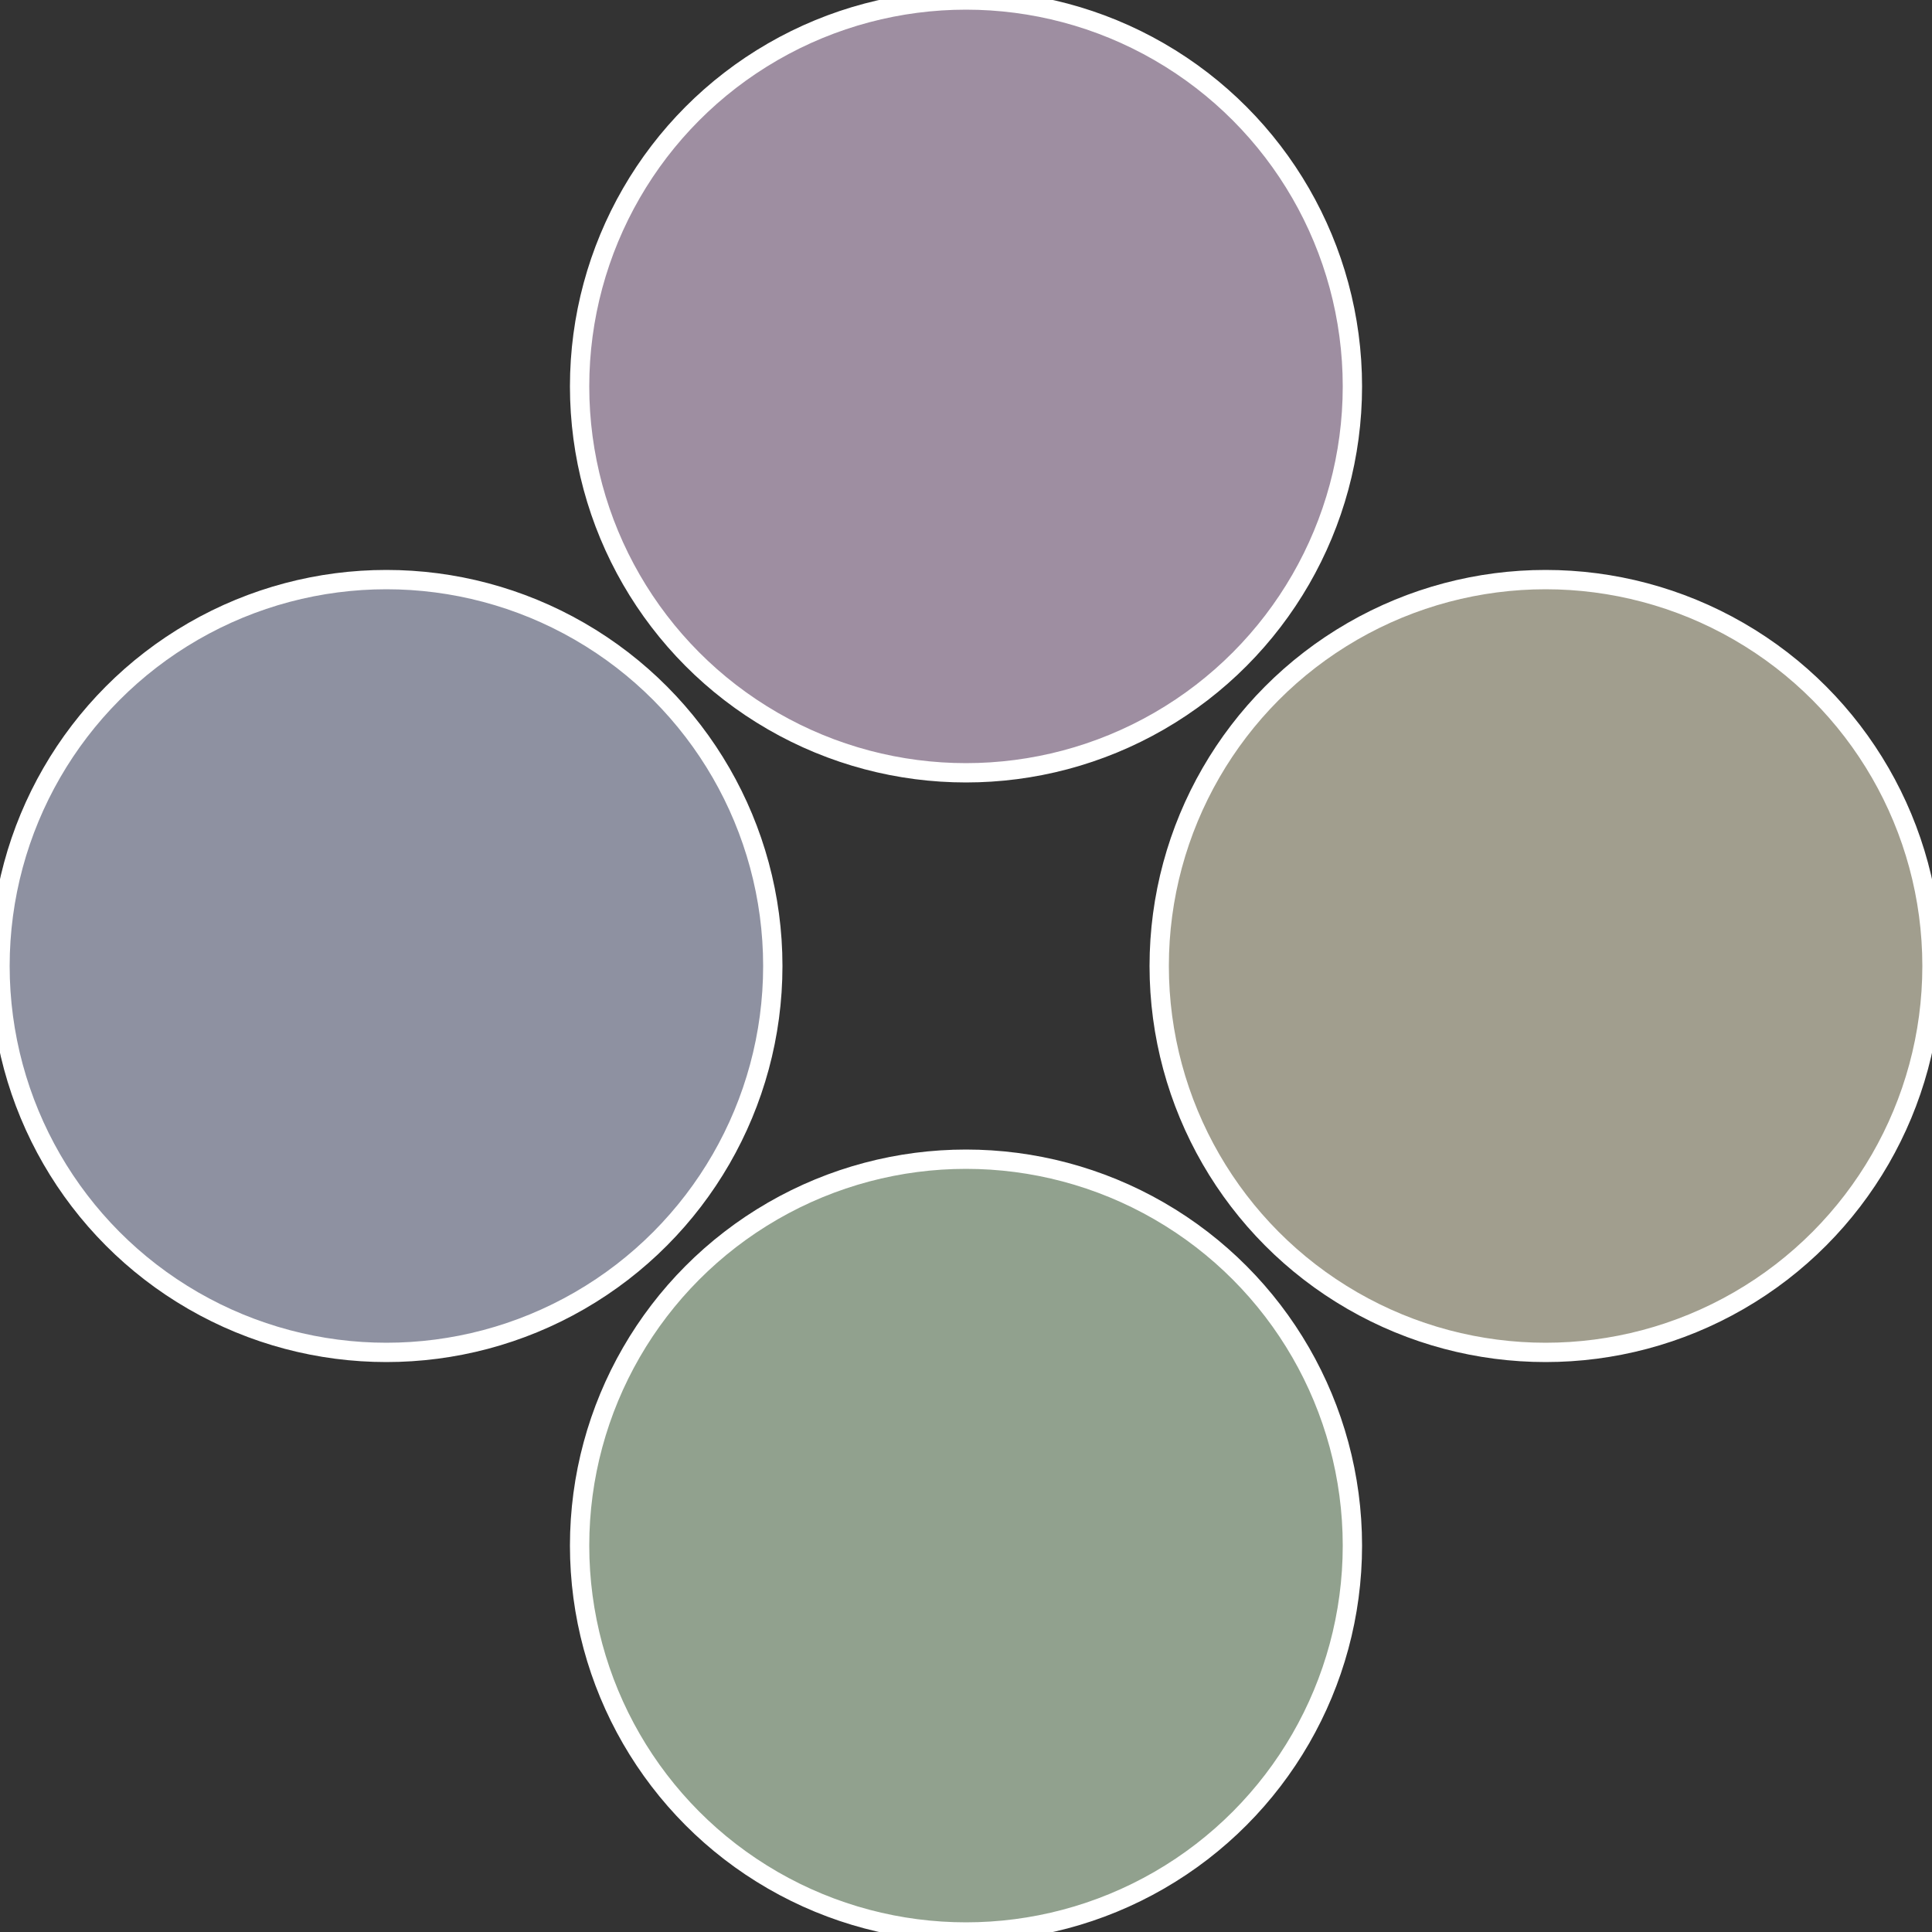
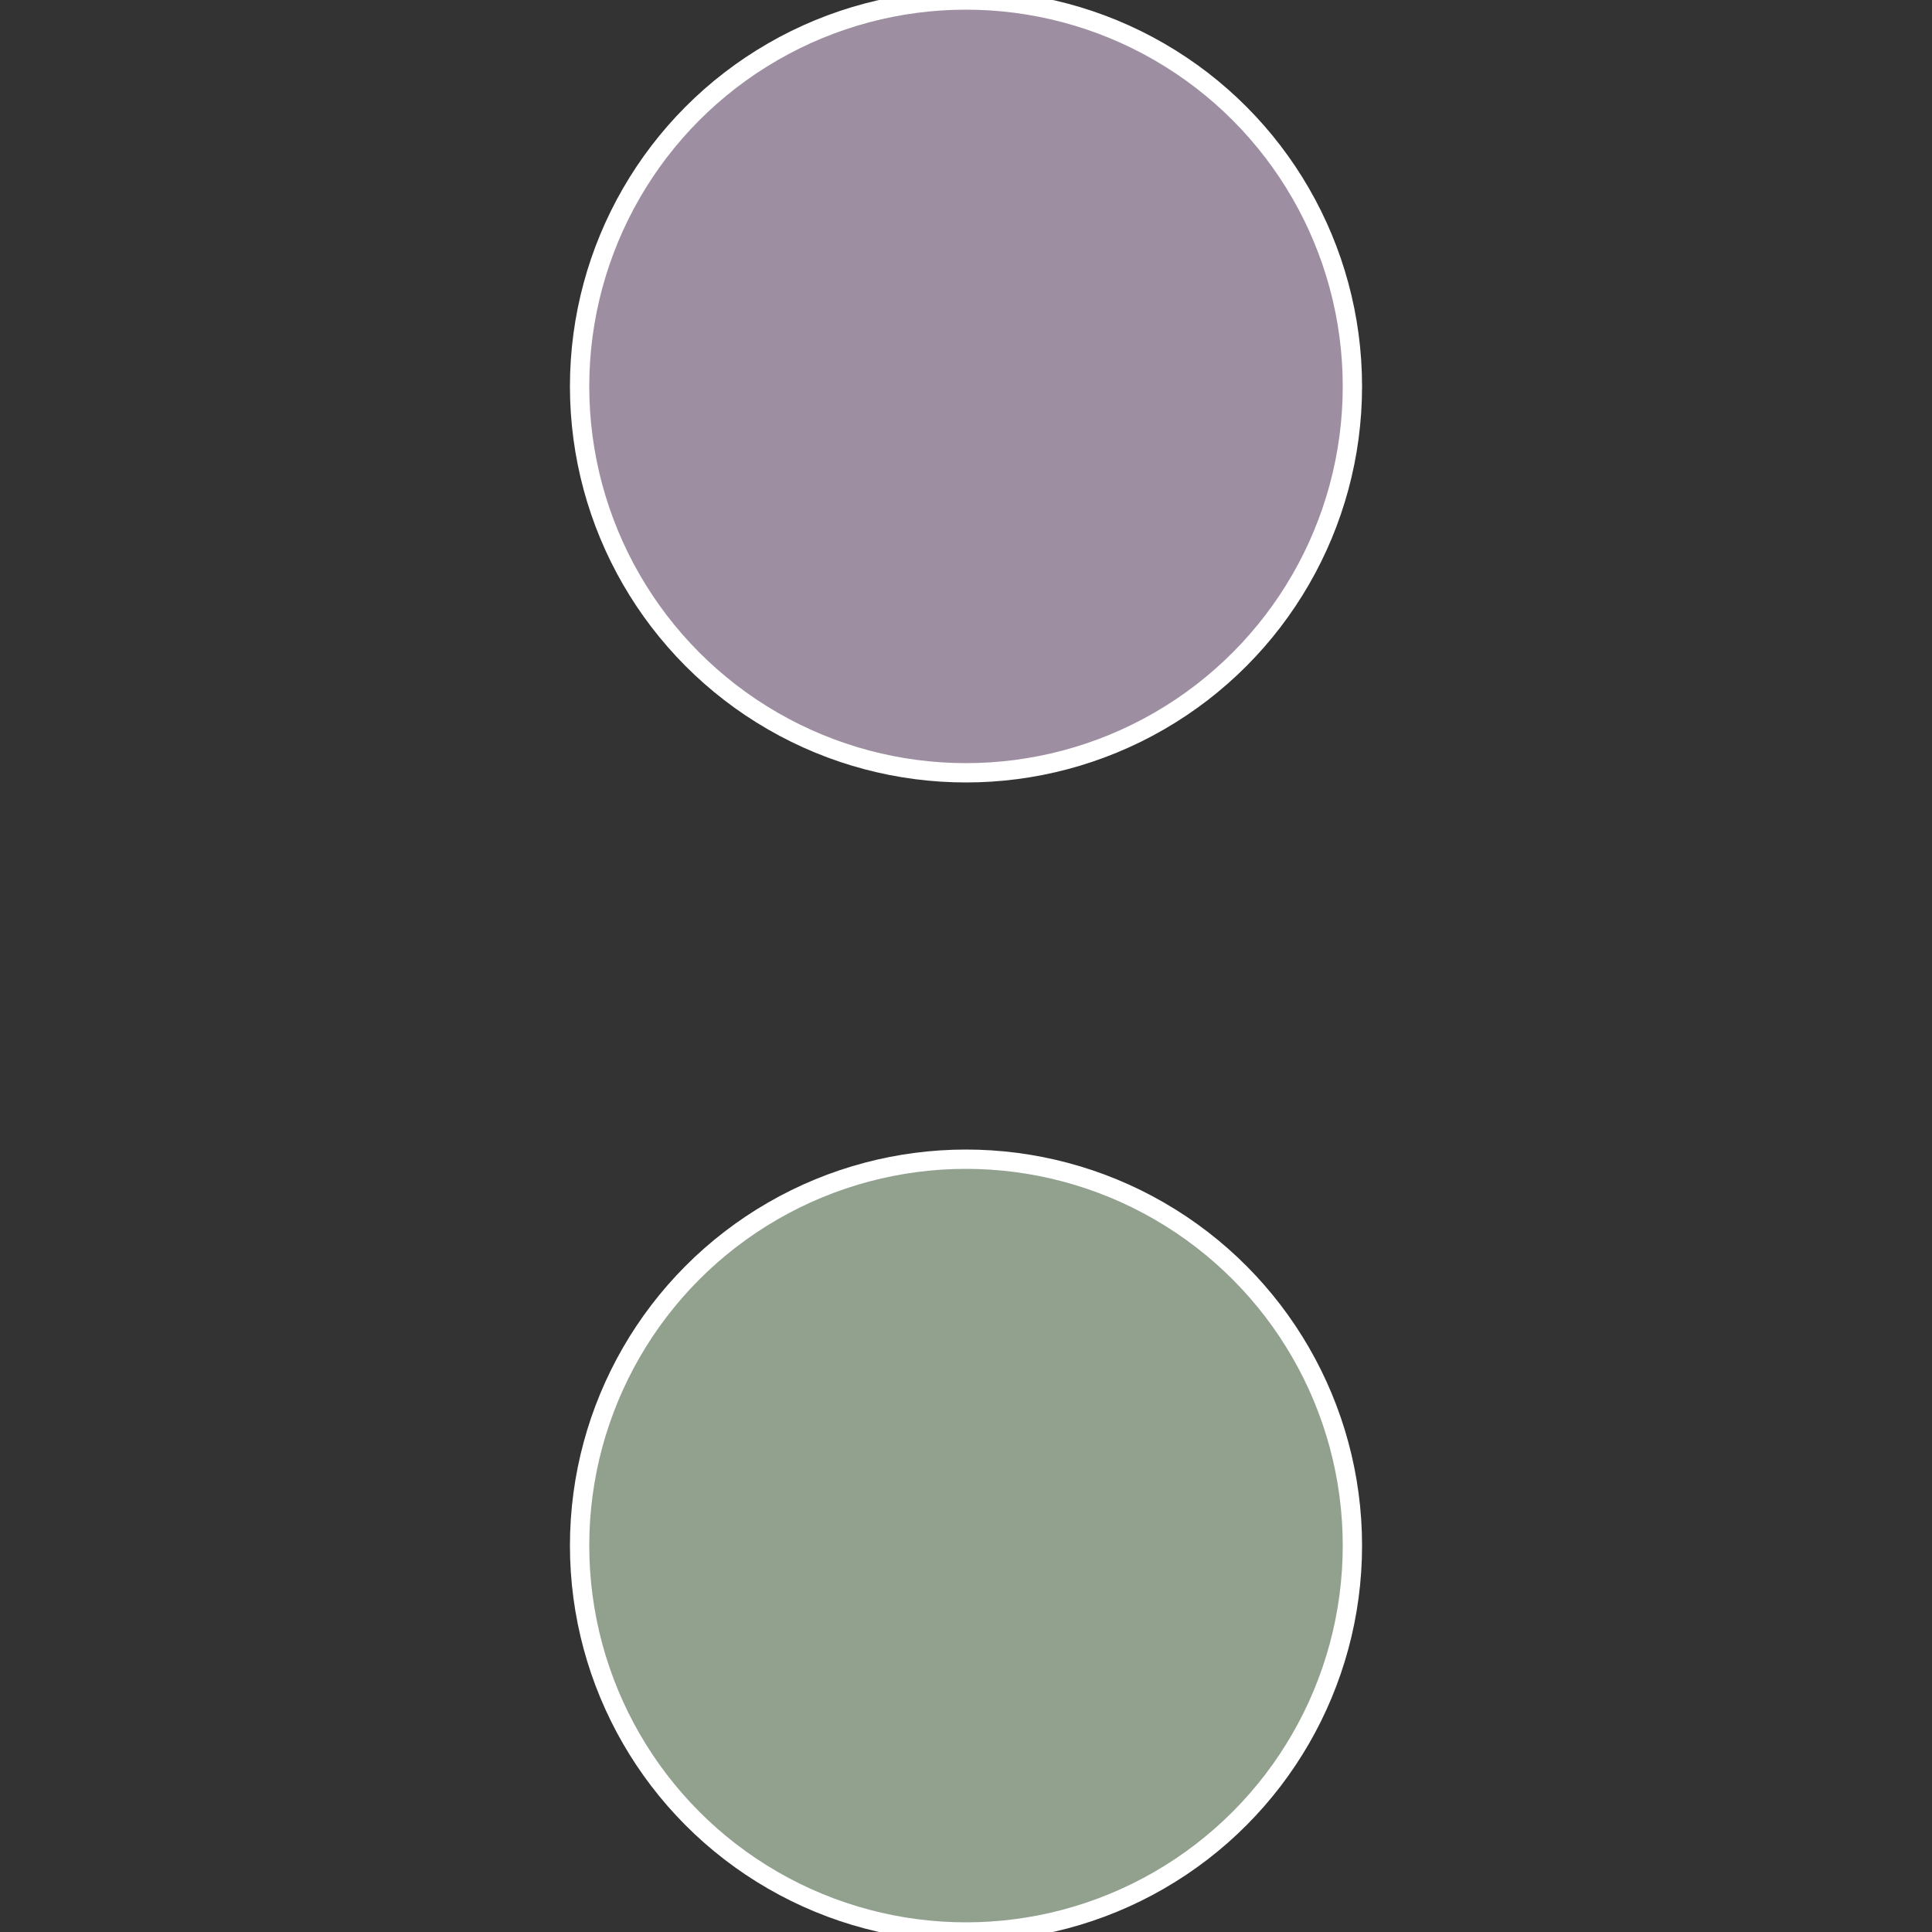
<svg xmlns="http://www.w3.org/2000/svg" width="500" height="500" viewBox="-1 -1 2 2">
  <rect x="-1" y="-1" width="2" height="2" fill="#333333" stroke="none" />
-   <circle cx="0.6" cy="0" r="0.4" fill="#a19e8e" stroke="#fff" stroke-width="1%" />
  <circle cx="3.6739403974421E-17" cy="0.6" r="0.4" fill="#91a18e" stroke="#fff" stroke-width="1%" />
-   <circle cx="-0.6" cy="7.3478807948841E-17" r="0.4" fill="#8e91a1" stroke="#fff" stroke-width="1%" />
  <circle cx="-1.1021821192326E-16" cy="-0.6" r="0.4" fill="#9e8ea1" stroke="#fff" stroke-width="1%" />
</svg>